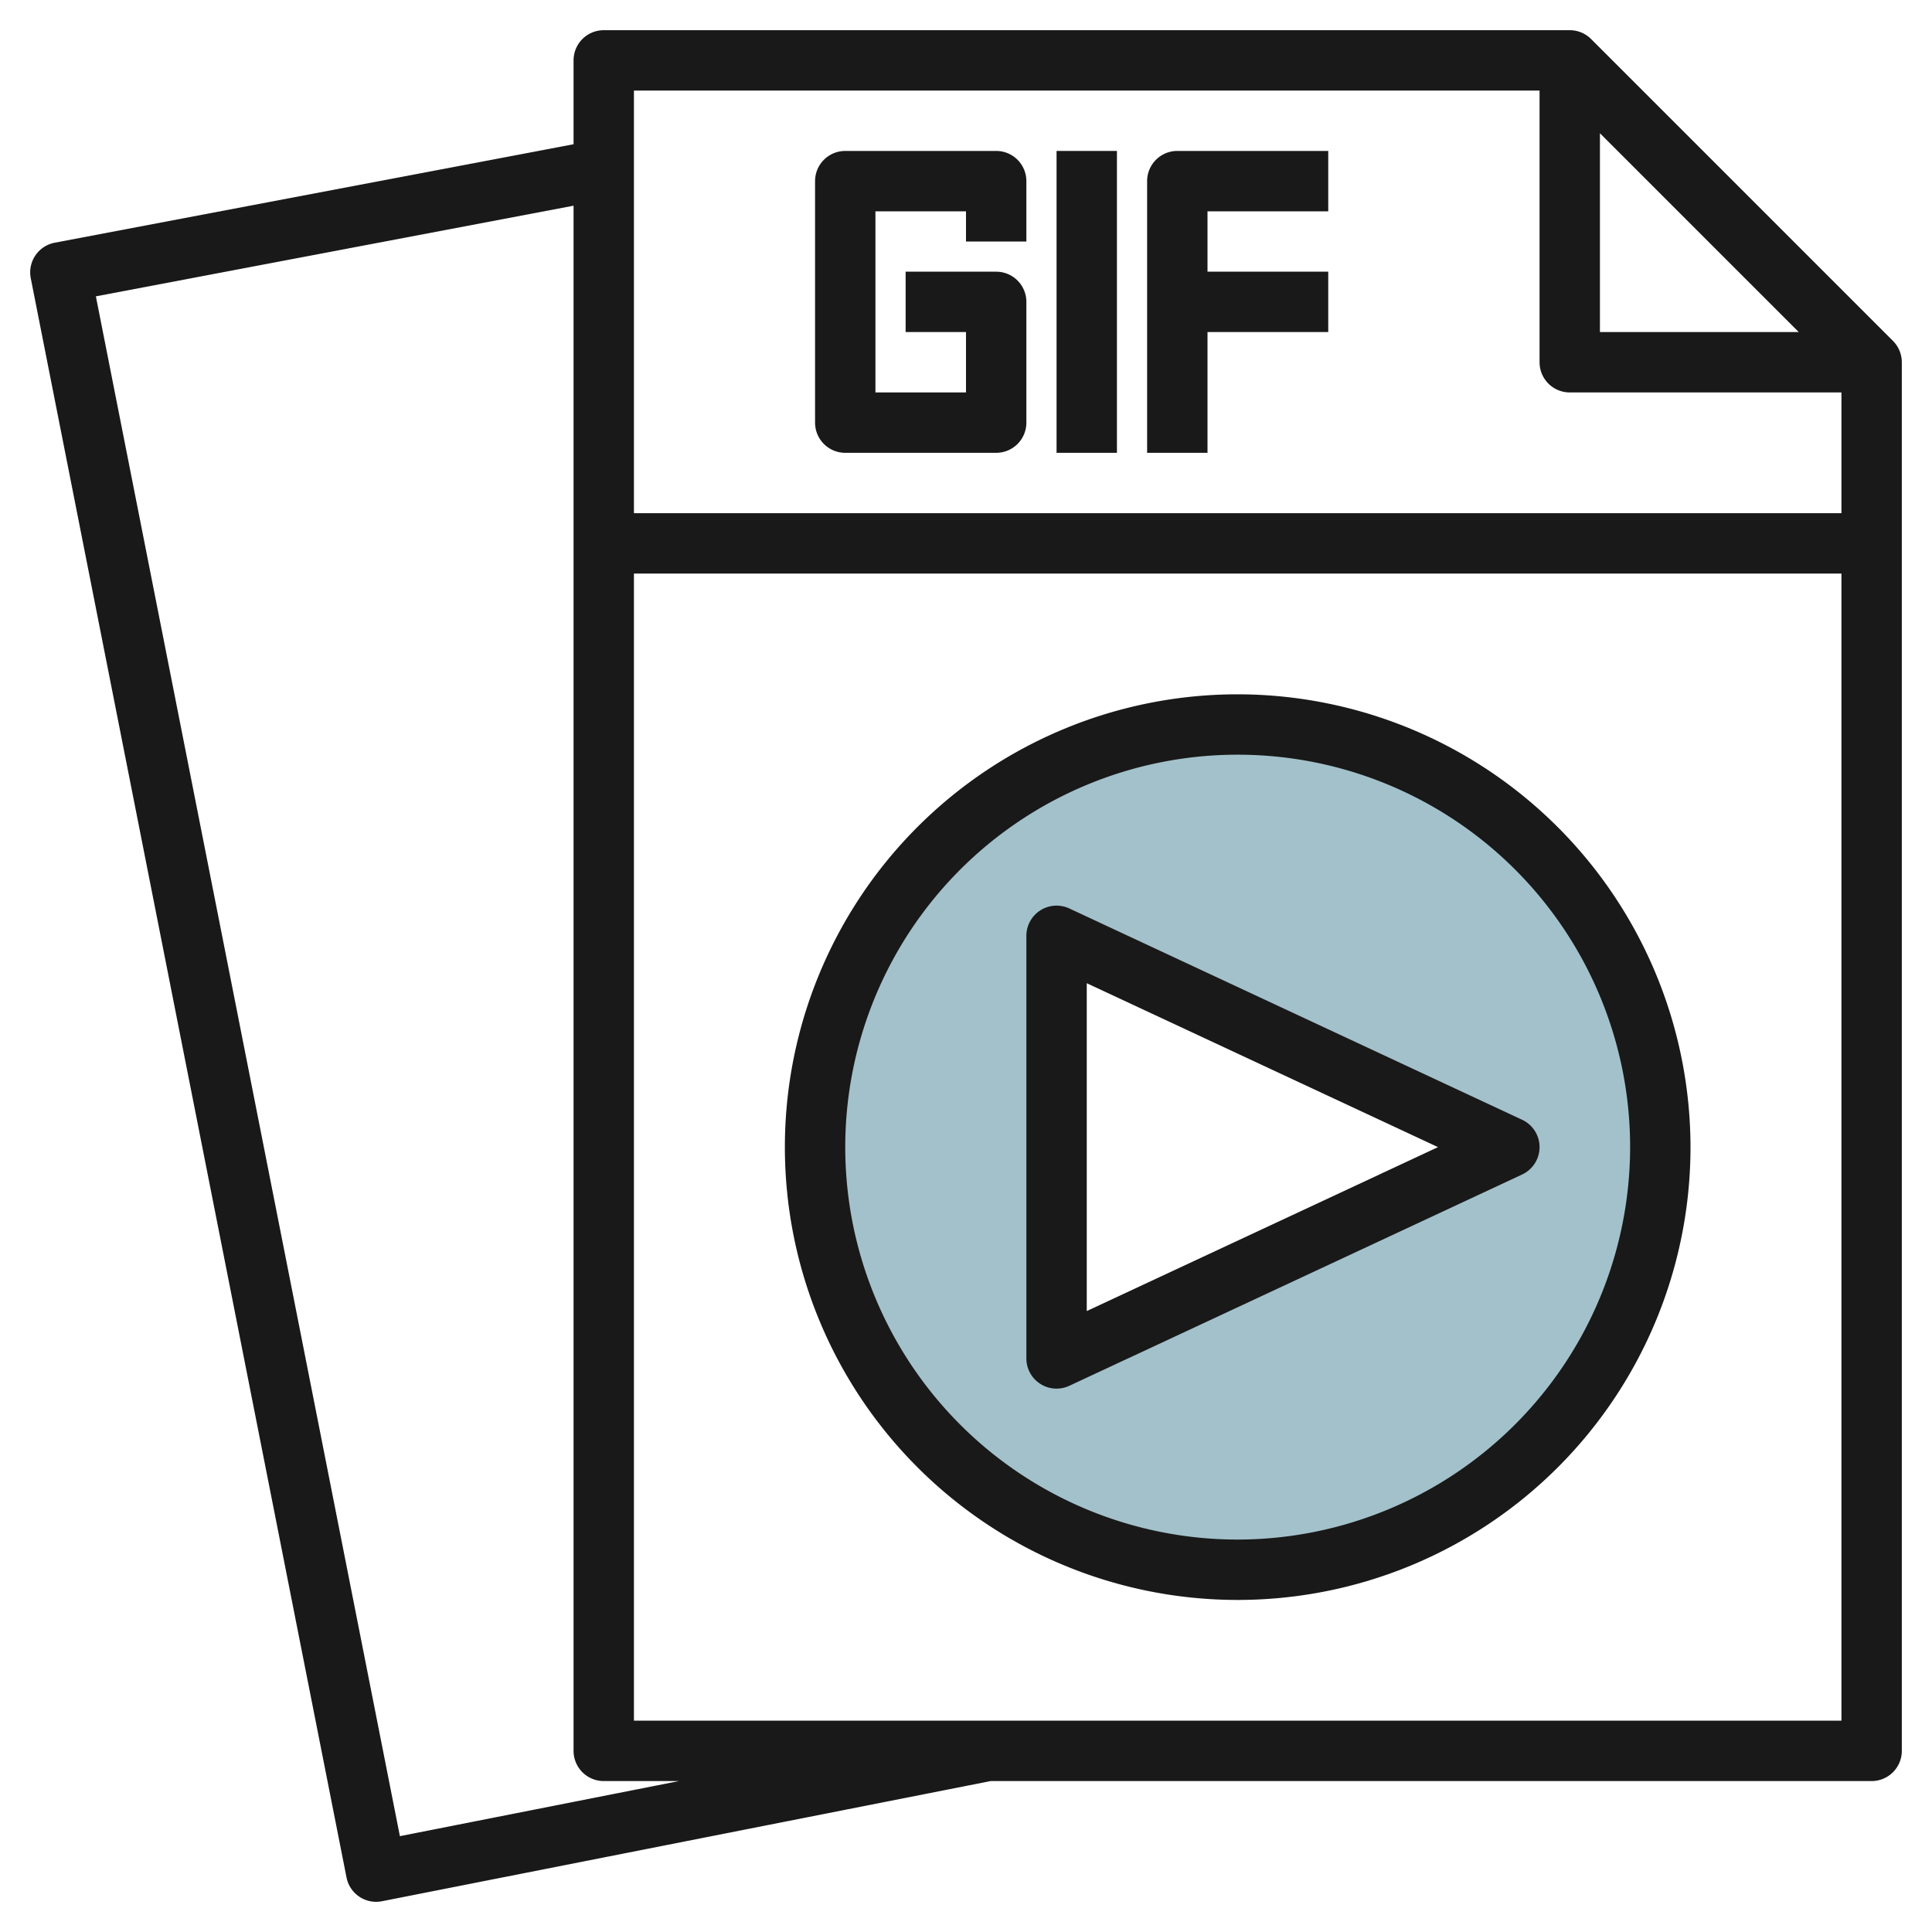
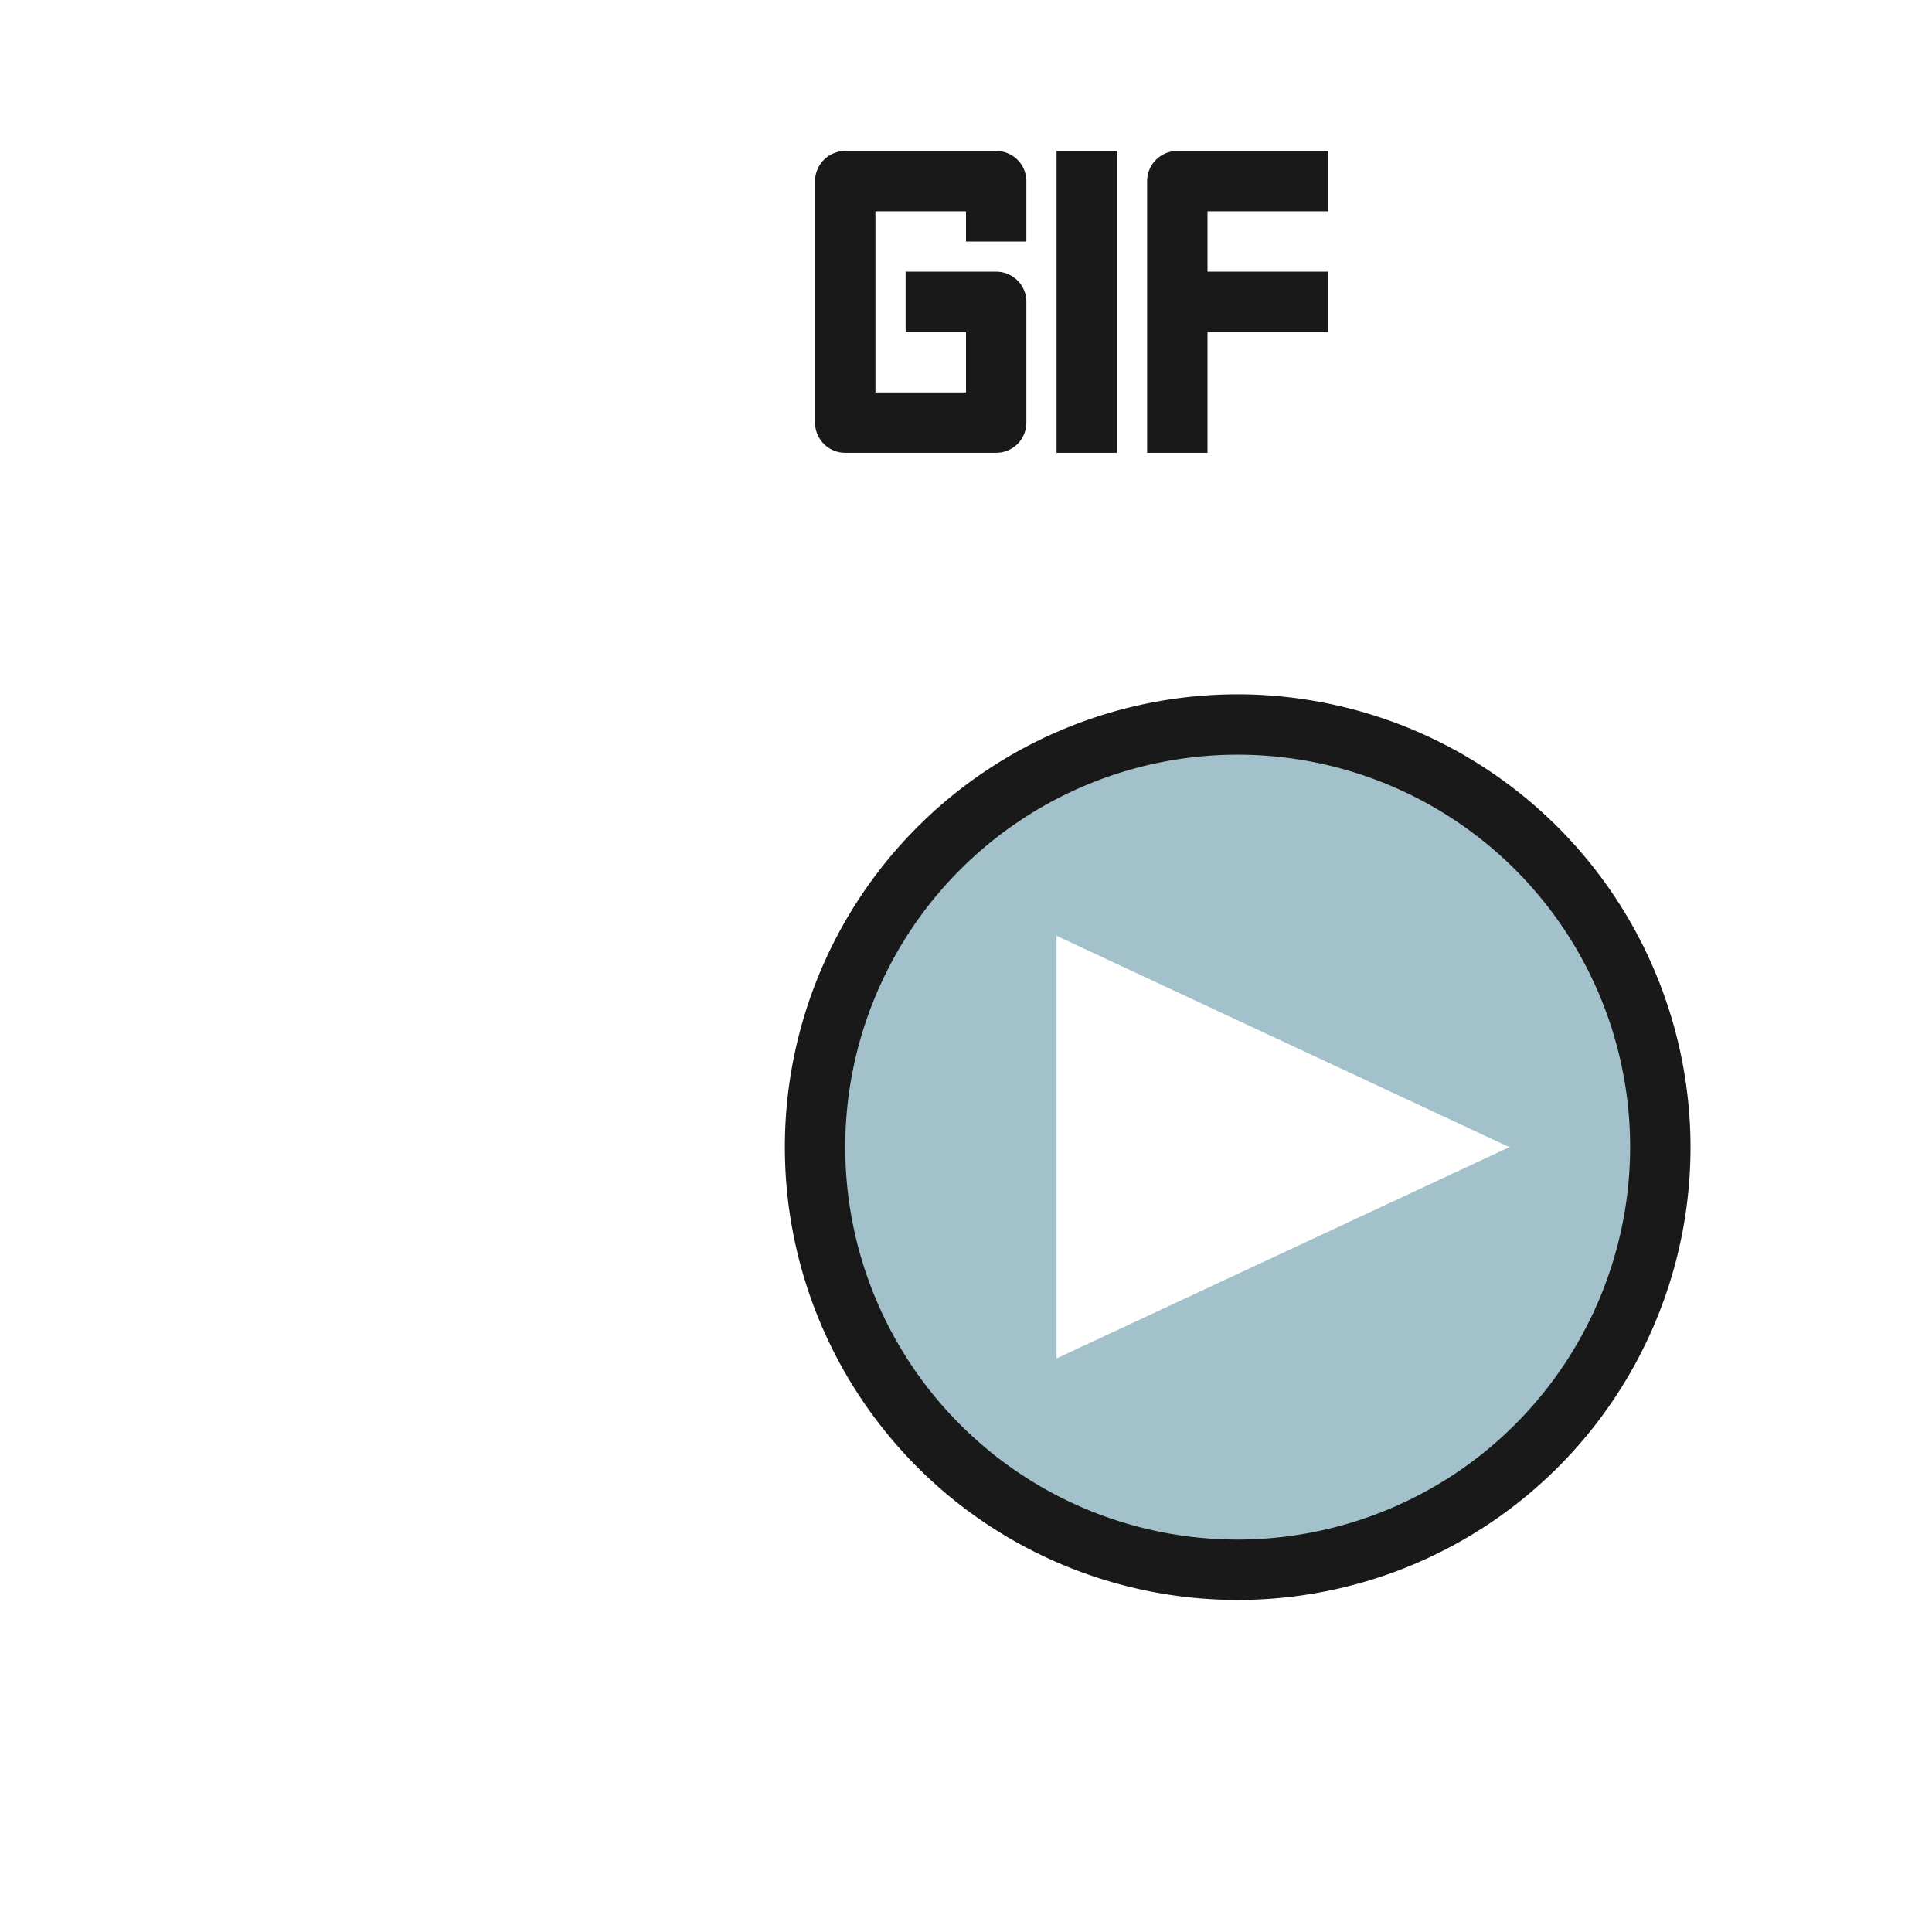
<svg xmlns="http://www.w3.org/2000/svg" id="Layer_3" height="512" viewBox="0 0 64 64" width="512" data-name="Layer 3">
  <path d="m41 24a14 14 0 1 0 14 14 14 14 0 0 0 -14-14zm-6 21v-14l15 7z" fill="#a3c1ca" />
  <g fill="#191919">
-     <path d="m52.707 1.293a1 1 0 0 0 -.707-.293h-32a1 1 0 0 0 -1 1v2.778l-17.187 3.262a1 1 0 0 0 -.794 1.176l10.46 52.978a1 1 0 0 0 .98.806.989.989 0 0 0 .194-.019l20.164-3.981h29.183a1 1 0 0 0 1-1v-46a1 1 0 0 0 -.293-.707zm.293 3.121 6.586 6.586h-6.586zm-2-1.414v9a1 1 0 0 0 1 1h9v4h-40v-14zm-37.753 57.825-10.071-51.008 15.824-3.003v51.186a1 1 0 0 0 1 1h2.492zm7.753-3.825v-38h40v38z" />
    <path d="m28 15h5a1 1 0 0 0 1-1v-4a1 1 0 0 0 -1-1h-3v2h2v2h-3v-6h3v1h2v-2a1 1 0 0 0 -1-1h-5a1 1 0 0 0 -1 1v8a1 1 0 0 0 1 1z" />
    <path d="m35 5h2v10h-2z" />
    <path d="m40 11h4v-2h-4v-2h4v-2h-5a1 1 0 0 0 -1 1v9h2z" />
    <path d="m41 23a15 15 0 1 0 15 15 15.017 15.017 0 0 0 -15-15zm0 28a13 13 0 1 1 13-13 13.015 13.015 0 0 1 -13 13z" />
-     <path d="m34.463 30.157a1 1 0 0 0 -.463.843v14a1 1 0 0 0 1.423.906l15-7a1 1 0 0 0 0-1.812l-15-7a1 1 0 0 0 -.96.063zm1.537 2.413 11.636 5.43-11.636 5.43z" />
  </g>
</svg>